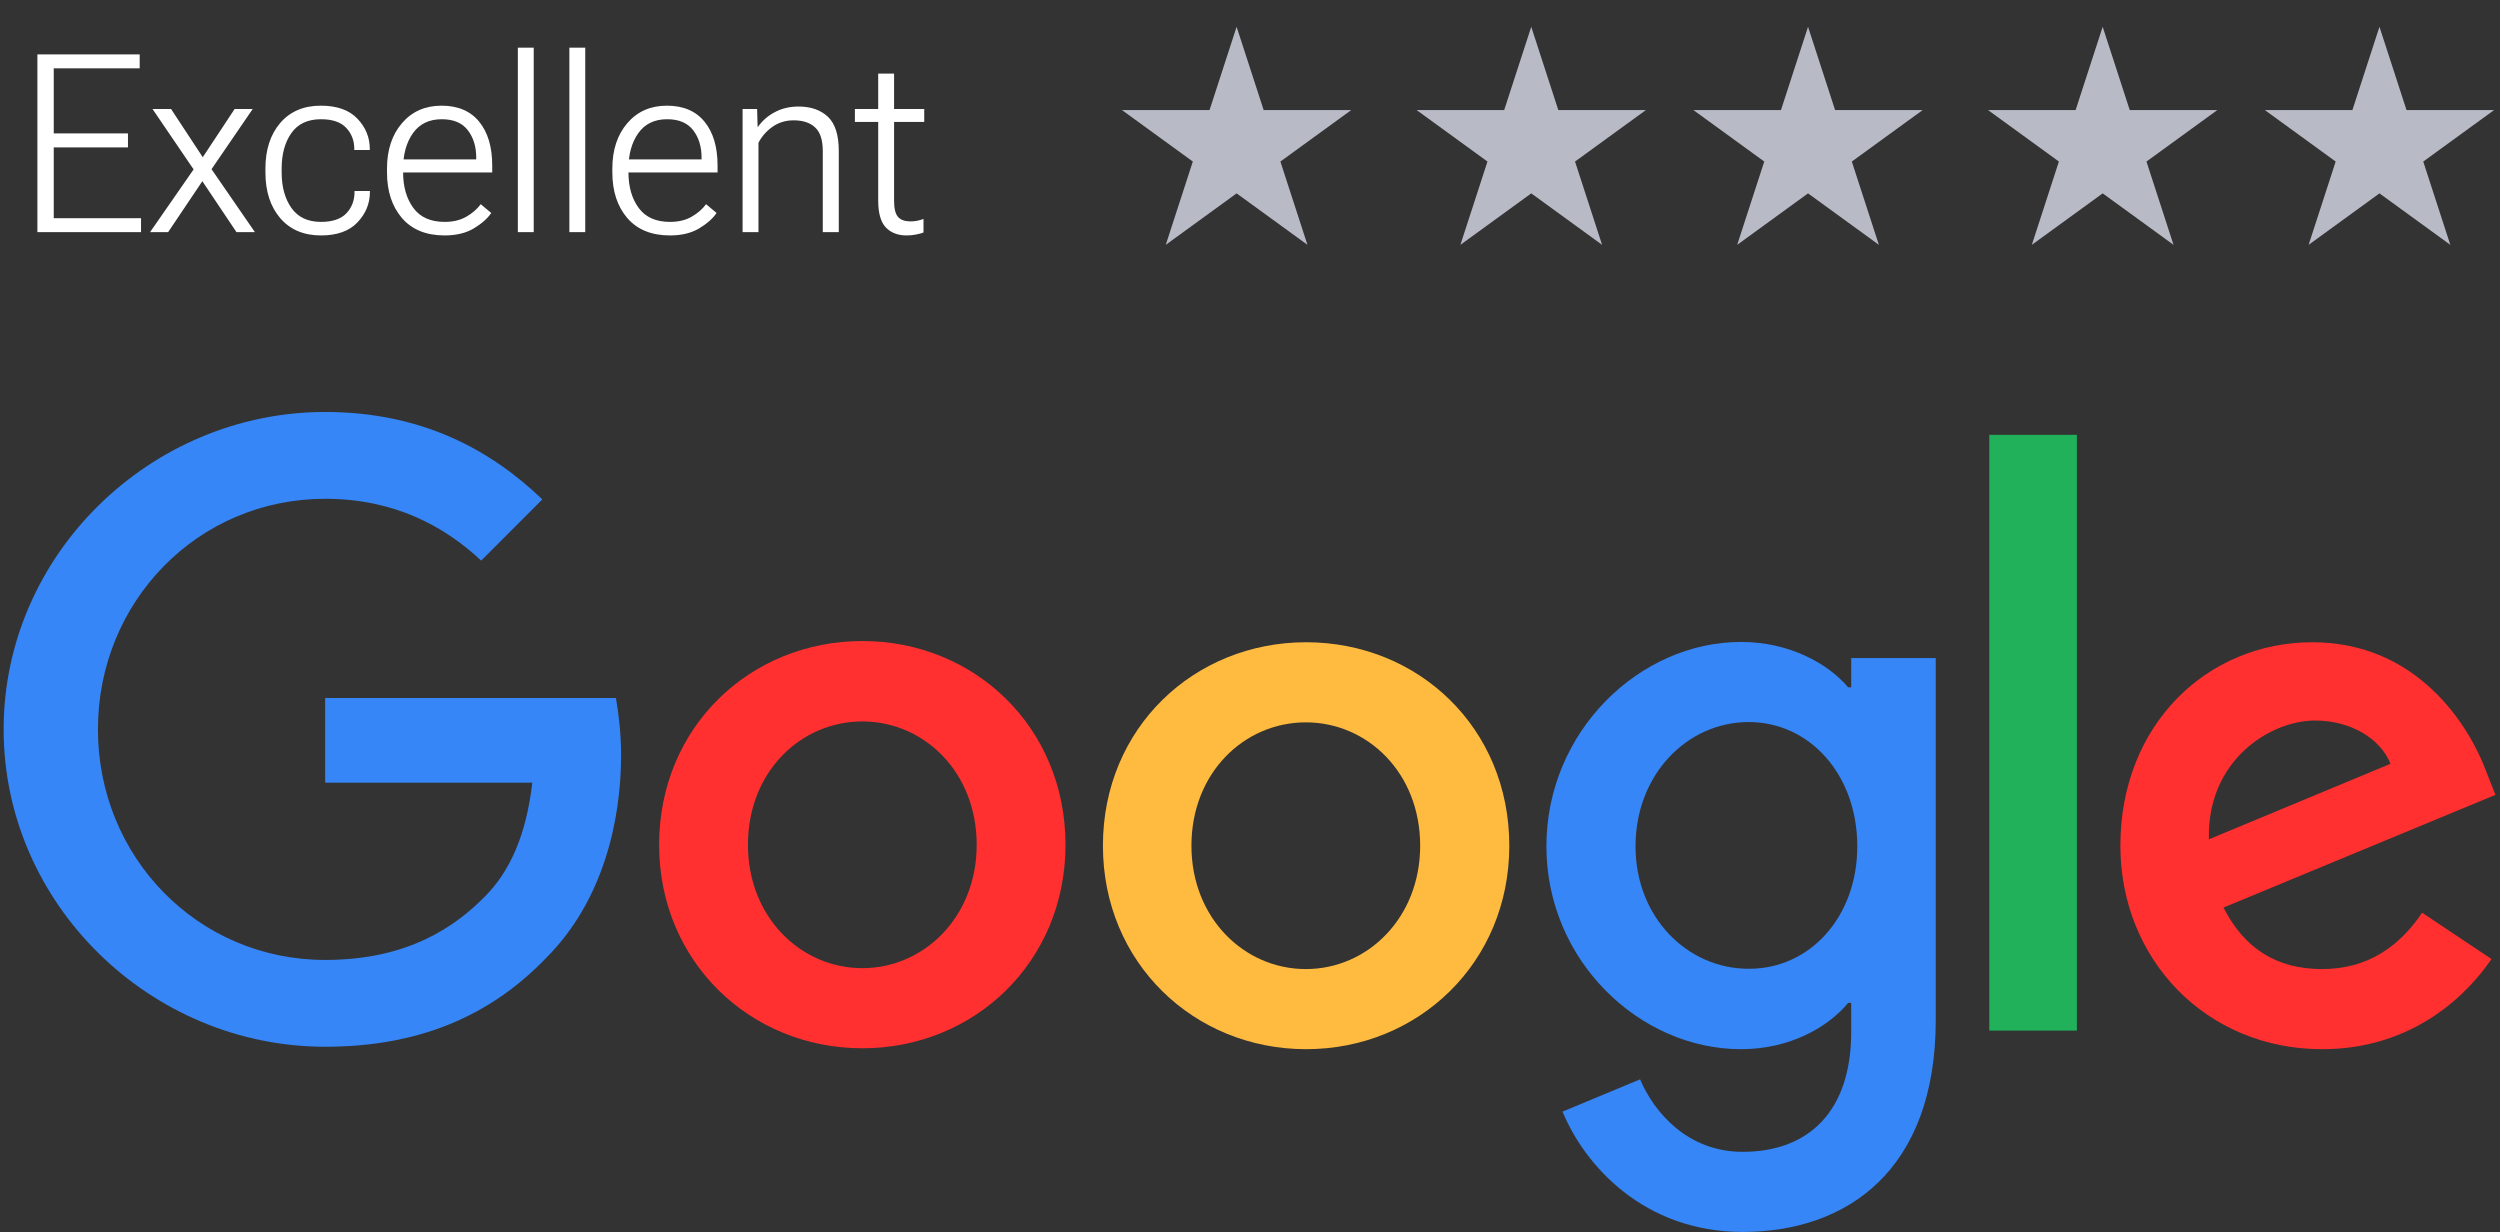
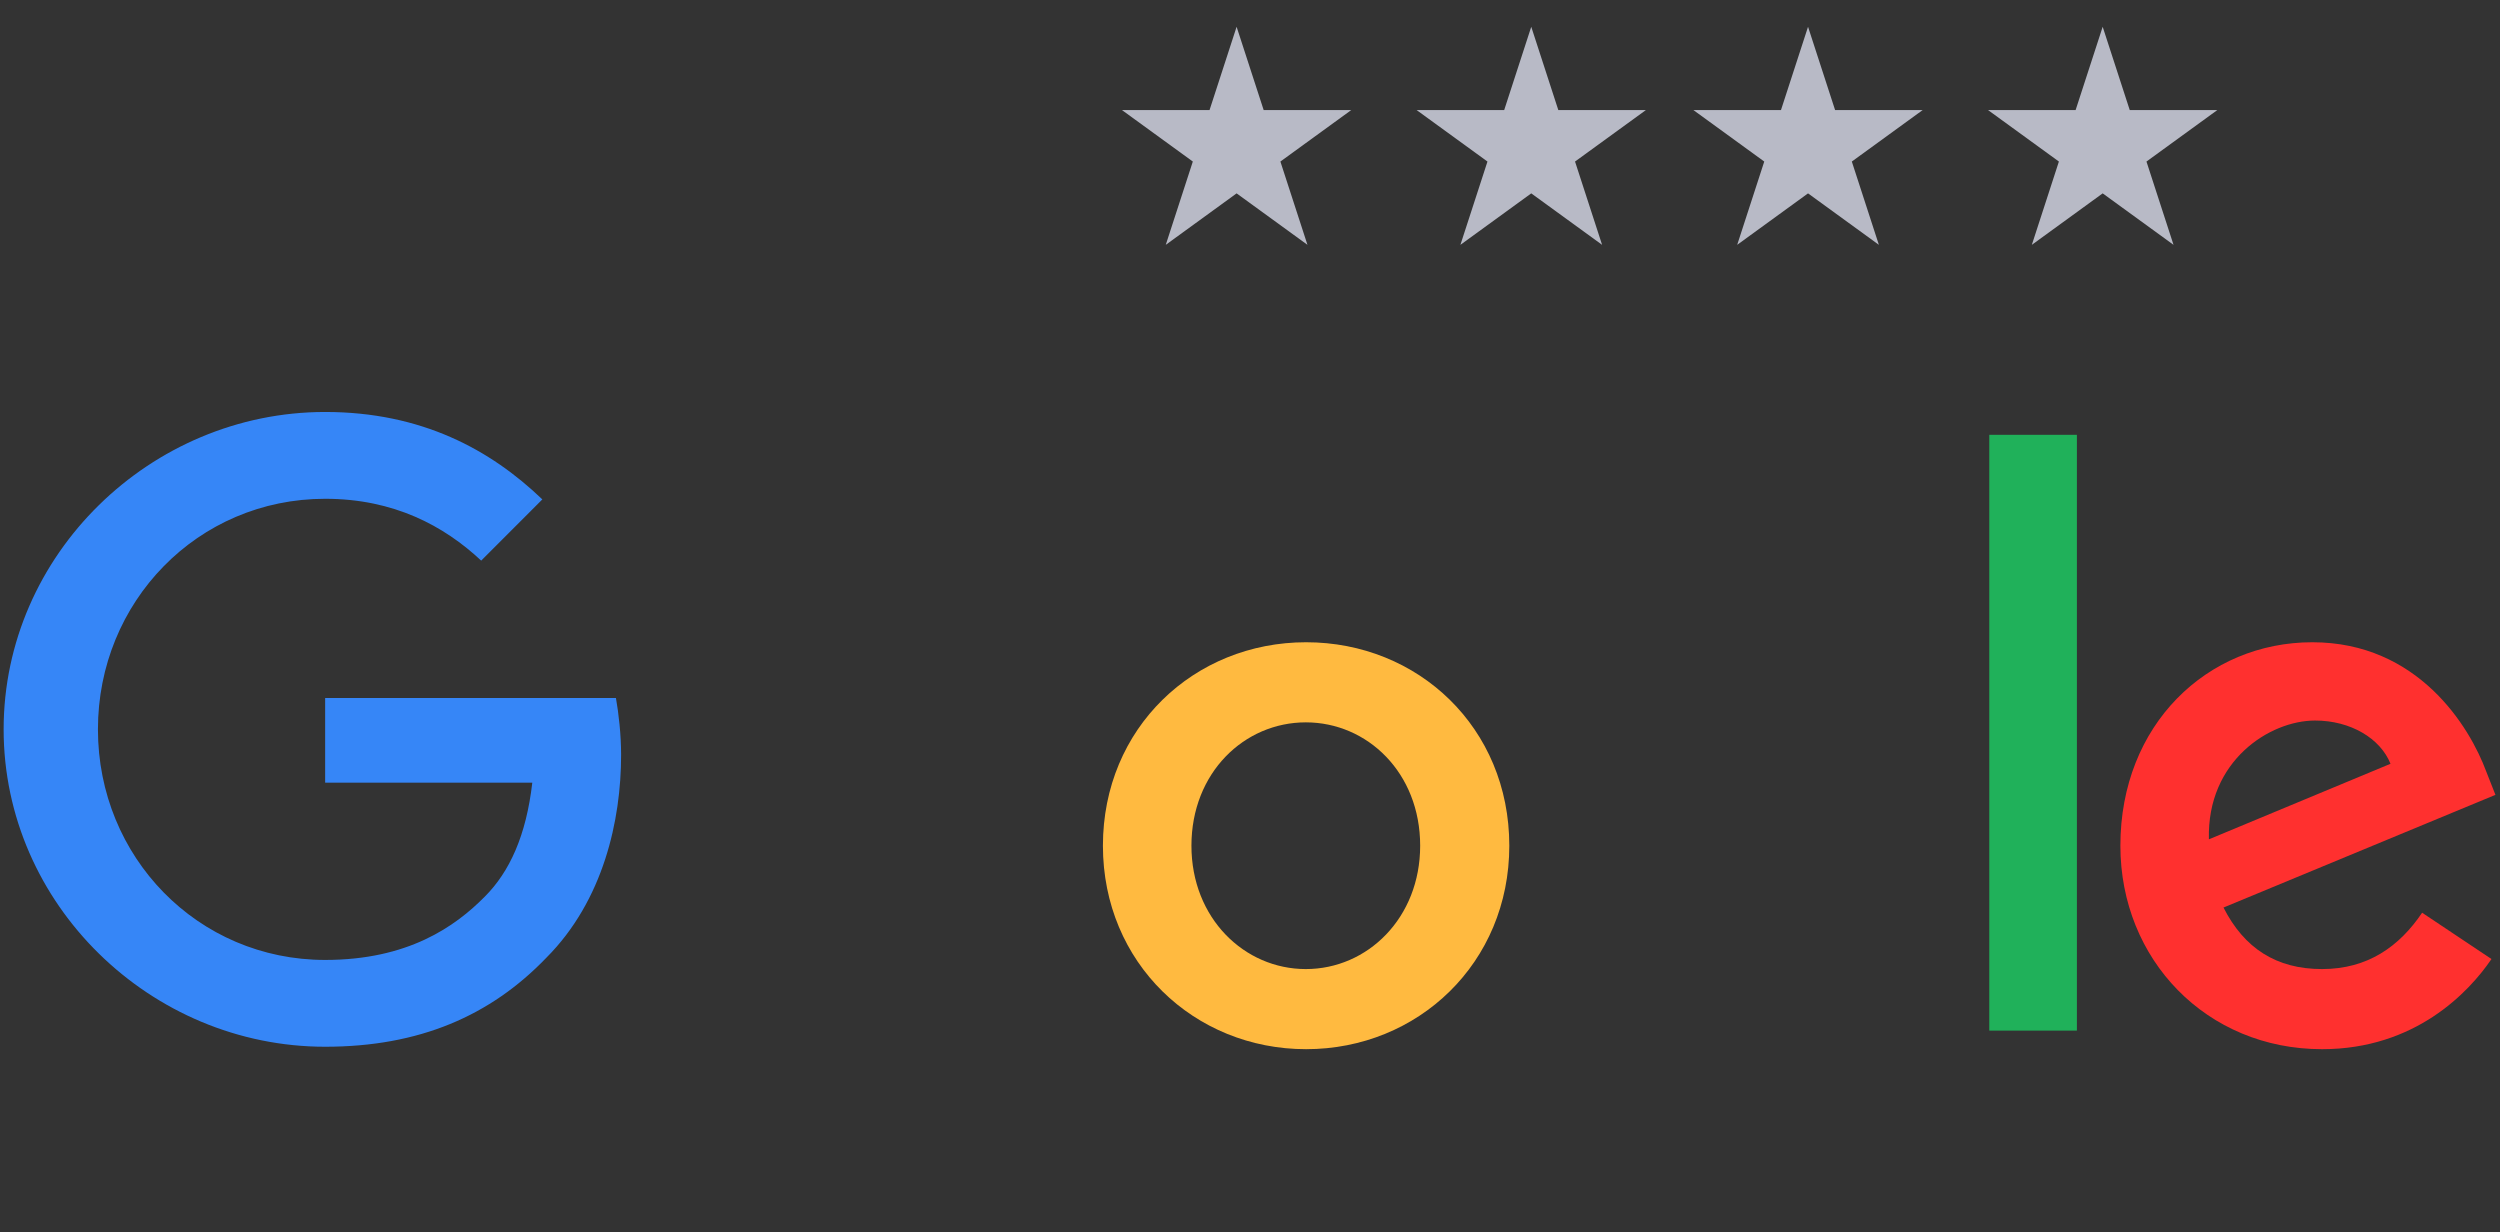
<svg xmlns="http://www.w3.org/2000/svg" width="280" height="138" viewBox="0 0 280 138" fill="none">
  <rect x="0" y="0" width="280" height="138" fill="#333333" stroke="none" />
  <g clip-path="url(#clip0_751_162)">
    <path d="M271.278 102.225L279.046 107.411C276.525 111.129 270.495 117.509 260.07 117.509C247.124 117.509 237.483 107.479 237.483 94.72C237.483 81.143 247.227 71.932 258.98 71.932C270.801 71.932 276.593 81.347 278.467 86.43L279.489 89.023L249.032 101.645C251.349 106.217 254.96 108.536 260.07 108.536C265.18 108.536 268.723 106.012 271.278 102.225ZM247.397 94.004L267.735 85.544C266.611 82.712 263.273 80.7 259.286 80.7C254.211 80.7 247.159 85.203 247.397 94.004Z" fill="#FF302F" />
    <path d="M222.801 48.7H232.612V115.428H222.801V48.7Z" fill="#20B15A" />
-     <path d="M207.334 73.706H216.805V114.233C216.805 131.051 206.891 137.976 195.171 137.976C184.134 137.976 177.491 130.54 175.004 124.502L183.691 120.885C185.257 124.604 189.039 129.005 195.171 129.005C202.7 129.005 207.334 124.331 207.334 115.598V112.323H206.993C204.744 115.052 200.452 117.508 195.001 117.508C183.622 117.508 173.197 107.581 173.197 94.788C173.197 81.927 183.622 71.898 195.001 71.898C200.418 71.898 204.744 74.32 206.993 76.981H207.334V73.706ZM208.015 94.788C208.015 86.737 202.666 80.87 195.853 80.87C188.971 80.87 183.179 86.737 183.179 94.788C183.179 102.737 188.971 108.502 195.853 108.502C202.667 108.536 208.015 102.737 208.015 94.788" fill="#3686F7" />
-     <path d="M119.336 94.618C119.336 107.752 109.116 117.406 96.579 117.406C84.043 117.406 73.822 107.718 73.822 94.618C73.822 81.416 84.043 71.796 96.579 71.796C109.116 71.796 119.336 81.416 119.336 94.618ZM109.389 94.618C109.389 86.431 103.461 80.801 96.579 80.801C89.698 80.801 83.77 86.431 83.77 94.618C83.77 102.737 89.698 108.434 96.579 108.434C103.461 108.434 109.389 102.737 109.389 94.618Z" fill="#FF302F" />
    <path d="M169.042 94.72C169.042 107.854 158.821 117.508 146.284 117.508C133.747 117.508 123.527 107.854 123.527 94.72C123.527 81.518 133.747 71.932 146.284 71.932C158.821 71.932 169.042 81.484 169.042 94.72ZM159.059 94.72C159.059 86.533 153.132 80.904 146.25 80.904C139.369 80.904 133.441 86.533 133.441 94.72C133.441 102.839 139.369 108.536 146.25 108.536C153.166 108.536 159.059 102.805 159.059 94.72Z" fill="#FFBA40" />
    <path d="M36.417 107.513C22.142 107.513 10.969 95.982 10.969 81.688C10.969 67.395 22.142 55.864 36.417 55.864C44.116 55.864 49.737 58.9 53.893 62.789L60.741 55.933C54.95 50.372 47.216 46.141 36.417 46.141C16.862 46.142 0.407 62.108 0.407 81.688C0.407 101.27 16.862 117.235 36.417 117.235C46.978 117.235 54.95 113.756 61.184 107.274C67.589 100.86 69.564 91.854 69.564 84.554C69.564 82.268 69.292 79.915 68.985 78.175H36.417V87.659H59.617C58.935 93.595 57.062 97.654 54.302 100.417C50.964 103.795 45.684 107.513 36.417 107.513Z" fill="#3686F7" />
  </g>
-   <path d="M4.188 26V6.094H15.645V7.652H6.02V14.94H14.332V16.512H6.02V24.441H15.795V26H4.188ZM16.807 26L22.016 18.494L22.152 18.453L26.281 12.205H28.305L23.328 19.479L23.191 19.506L18.83 26H16.807ZM17.08 12.205H19.158L23.246 18.426L23.369 18.48L28.551 26H26.486L22.152 19.533L22.029 19.479L17.08 12.205ZM29.727 19.301V18.891C29.727 16.776 30.278 15.072 31.381 13.777C32.493 12.483 34.01 11.836 35.934 11.836C37.747 11.836 39.115 12.324 40.035 13.299C40.956 14.265 41.416 15.391 41.416 16.676V16.799H39.68V16.676C39.68 15.746 39.379 14.962 38.777 14.324C38.176 13.677 37.232 13.354 35.947 13.354C34.471 13.354 33.368 13.868 32.639 14.898C31.91 15.928 31.545 17.255 31.545 18.877V19.328C31.545 20.932 31.91 22.254 32.639 23.293C33.377 24.332 34.48 24.852 35.947 24.852C37.232 24.852 38.18 24.533 38.791 23.895C39.402 23.247 39.707 22.45 39.707 21.502V21.393H41.43V21.502C41.43 22.796 40.965 23.931 40.035 24.906C39.115 25.881 37.752 26.369 35.947 26.369C34.015 26.369 32.493 25.722 31.381 24.428C30.278 23.134 29.727 21.424 29.727 19.301ZM43.344 19.301V18.891C43.344 16.803 43.9 15.108 45.012 13.805C46.133 12.492 47.614 11.836 49.455 11.836C51.287 11.836 52.691 12.433 53.666 13.627C54.641 14.821 55.129 16.457 55.129 18.535V19.314H44.397V17.852H53.338V17.66C53.338 16.421 53.023 15.395 52.395 14.584C51.766 13.764 50.795 13.354 49.482 13.354C48.06 13.354 46.98 13.878 46.242 14.926C45.513 15.965 45.148 17.282 45.148 18.877V19.314C45.148 20.919 45.531 22.245 46.297 23.293C47.062 24.332 48.229 24.852 49.797 24.852C50.745 24.852 51.551 24.66 52.217 24.277C52.891 23.895 53.434 23.425 53.844 22.869L55.02 23.854C54.591 24.482 53.935 25.061 53.051 25.59C52.176 26.109 51.091 26.369 49.797 26.369C47.728 26.369 46.133 25.717 45.012 24.414C43.9 23.111 43.344 21.406 43.344 19.301ZM58 26V5.342H59.777V26H58ZM63.77 26V5.342H65.547V26H63.77ZM68.582 19.301V18.891C68.582 16.803 69.138 15.108 70.25 13.805C71.371 12.492 72.852 11.836 74.693 11.836C76.525 11.836 77.929 12.433 78.904 13.627C79.88 14.821 80.367 16.457 80.367 18.535V19.314H69.635V17.852H78.576V17.66C78.576 16.421 78.262 15.395 77.633 14.584C77.004 13.764 76.033 13.354 74.721 13.354C73.299 13.354 72.219 13.878 71.481 14.926C70.751 15.965 70.387 17.282 70.387 18.877V19.314C70.387 20.919 70.769 22.245 71.535 23.293C72.301 24.332 73.467 24.852 75.035 24.852C75.983 24.852 76.79 24.66 77.455 24.277C78.13 23.895 78.672 23.425 79.082 22.869L80.258 23.854C79.829 24.482 79.173 25.061 78.289 25.59C77.414 26.109 76.329 26.369 75.035 26.369C72.966 26.369 71.371 25.717 70.25 24.414C69.138 23.111 68.582 21.406 68.582 19.301ZM83.17 26V12.205H84.797L84.852 14.201H84.893C85.394 13.499 86.032 12.948 86.807 12.547C87.581 12.137 88.456 11.932 89.432 11.932C90.817 11.932 91.915 12.315 92.727 13.08C93.538 13.846 93.943 15.122 93.943 16.908V26H92.152V16.922C92.152 15.691 91.87 14.812 91.305 14.283C90.74 13.745 89.933 13.477 88.885 13.477C87.992 13.477 87.203 13.718 86.519 14.201C85.845 14.675 85.321 15.272 84.947 15.992V26H83.17ZM95.748 13.654V12.205H103.514V13.654H95.748ZM98.359 22.473V13.025V12.752V8.24H100.137V22.5C100.137 23.366 100.287 23.967 100.588 24.305C100.889 24.633 101.349 24.797 101.969 24.797C102.233 24.797 102.484 24.774 102.721 24.729C102.967 24.674 103.204 24.605 103.432 24.523V26.041C103.231 26.123 102.962 26.196 102.625 26.26C102.297 26.333 101.932 26.369 101.531 26.369C100.556 26.369 99.781 26.068 99.207 25.467C98.642 24.865 98.359 23.867 98.359 22.473Z" fill="white" />
  <path d="M138.5 3L141.531 12.328H151.339L143.404 18.093L146.435 27.422L138.5 21.657L130.565 27.422L133.596 18.093L125.661 12.328H135.469L138.5 3Z" fill="#B8BAC6" />
  <path d="M171.5 3L174.531 12.328H184.339L176.404 18.093L179.435 27.422L171.5 21.657L163.565 27.422L166.596 18.093L158.661 12.328H168.469L171.5 3Z" fill="#B8BAC6" />
  <path d="M202.5 3L205.531 12.328H215.339L207.404 18.093L210.435 27.422L202.5 21.657L194.565 27.422L197.596 18.093L189.661 12.328H199.469L202.5 3Z" fill="#B8BAC6" />
  <path d="M235.5 3L238.531 12.328H248.339L240.404 18.093L243.435 27.422L235.5 21.657L227.565 27.422L230.596 18.093L222.661 12.328H232.469L235.5 3Z" fill="#B8BAC6" />
-   <path d="M266.5 3L269.531 12.328H279.339L271.404 18.093L274.435 27.422L266.5 21.657L258.565 27.422L261.596 18.093L253.661 12.328H263.469L266.5 3Z" fill="#B8BAC6" />
  <defs>
    <clipPath id="clip0_751_162">
      <rect width="280" height="92" fill="white" transform="translate(0 46)" />
    </clipPath>
  </defs>
</svg>